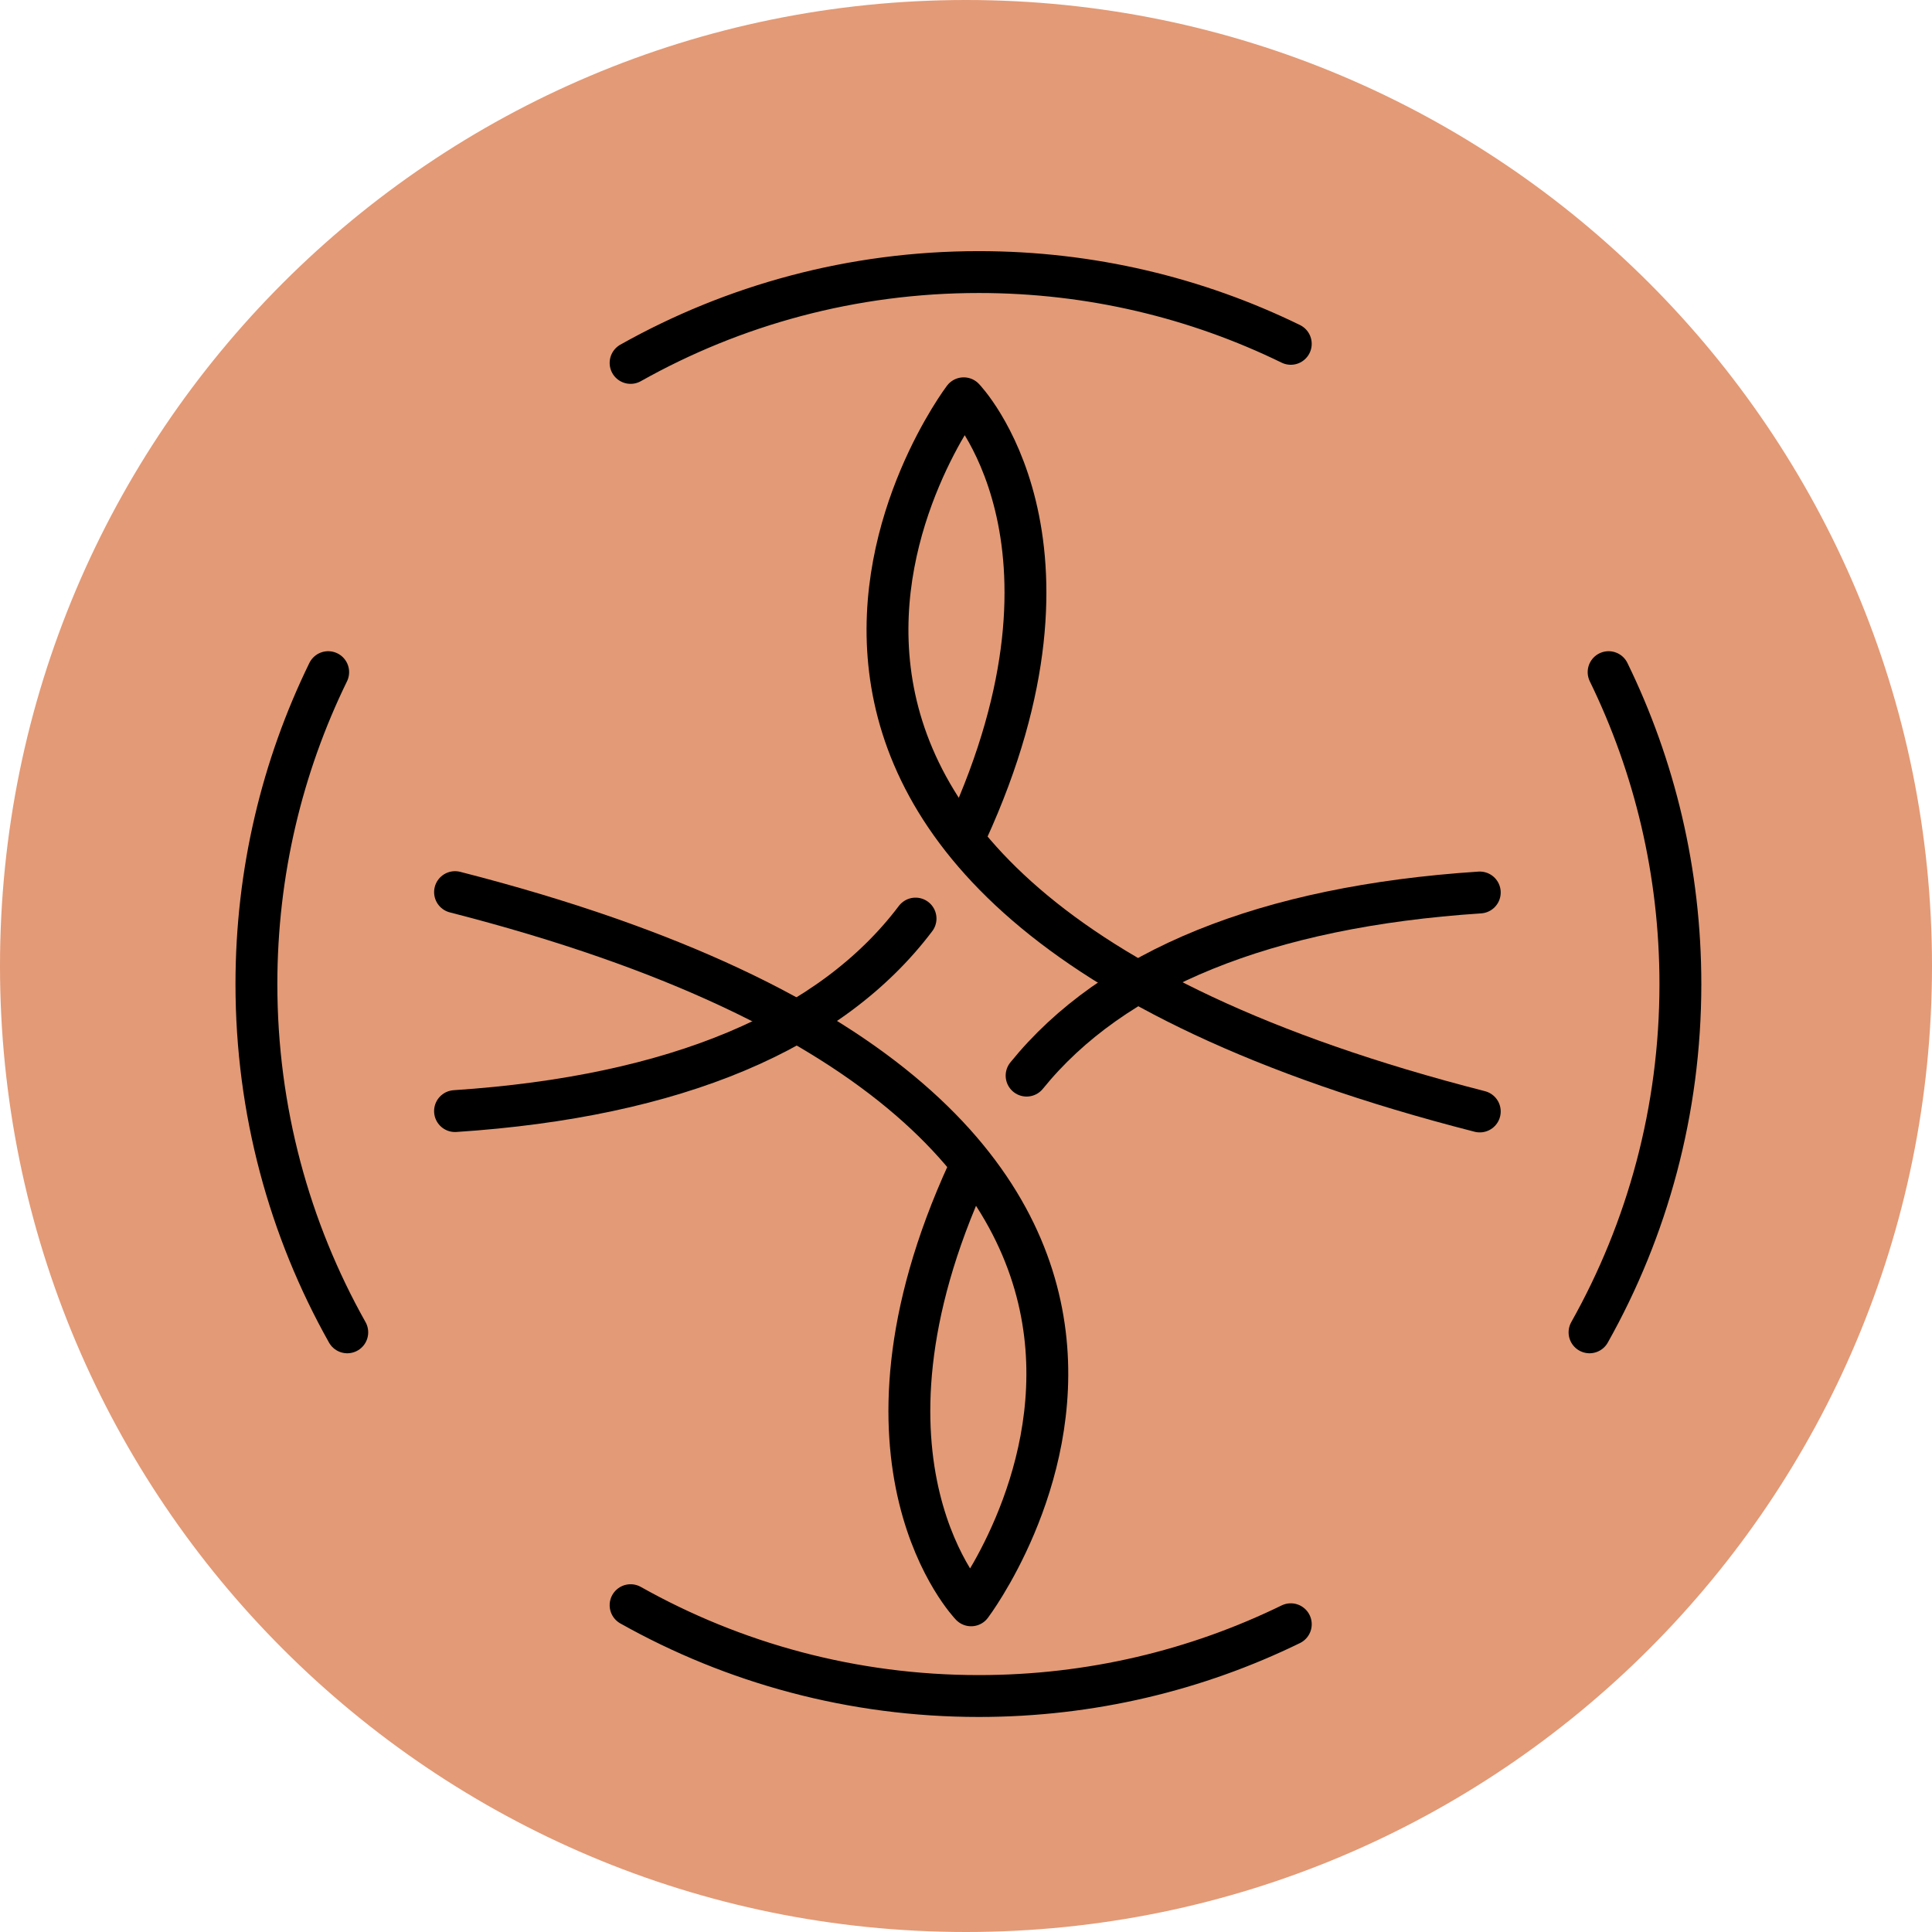
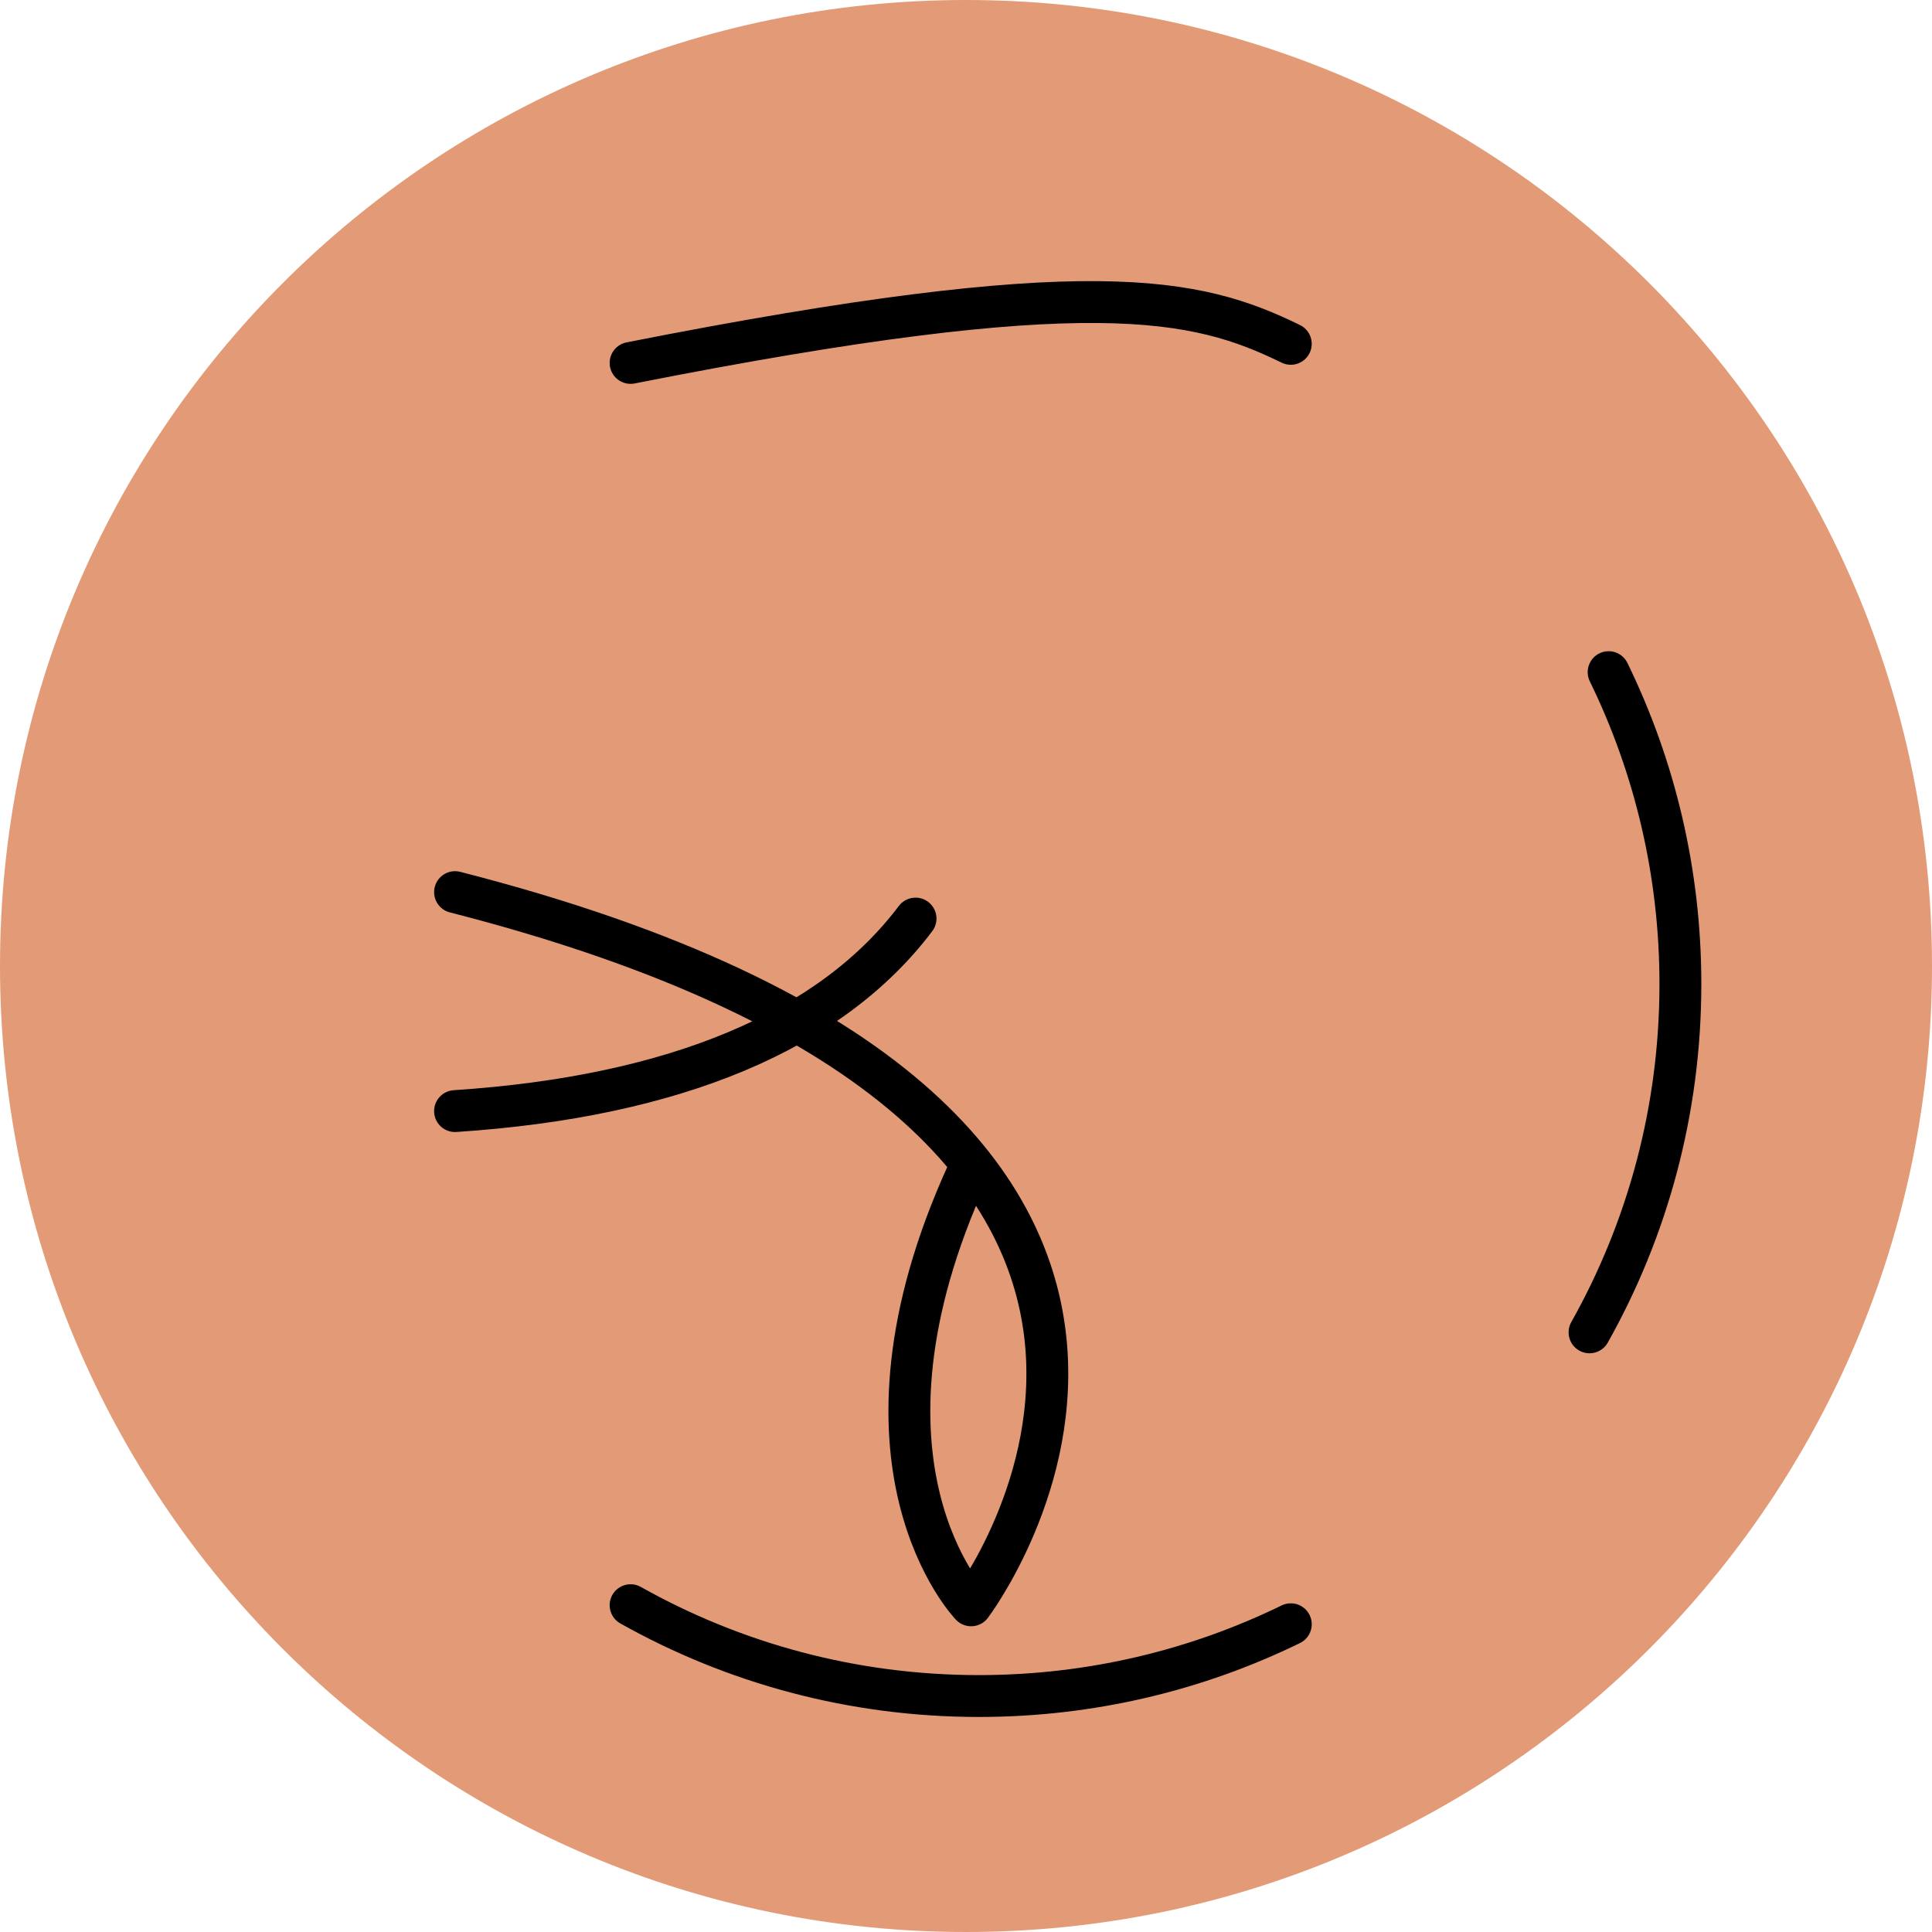
<svg xmlns="http://www.w3.org/2000/svg" width="130" height="130" viewBox="0 0 130 130" fill="none">
  <path d="M65 130C100.899 130 130 100.899 130 65C130 29.102 100.899 0 65 0C29.102 0 0 29.102 0 65C0 100.899 29.102 130 65 130Z" fill="#E39A76" />
-   <path d="M99.571 74.788C40.032 59.555 64.846 26.8 64.846 26.8C64.846 26.8 74.058 36.325 65.049 55.976" stroke="black" stroke-width="2.817" stroke-miterlimit="10" stroke-linecap="round" stroke-linejoin="round" />
  <path d="M61.605 61.809C55.92 69.341 45.49 73.783 30.618 74.763" stroke="black" stroke-width="2.817" stroke-miterlimit="10" stroke-linecap="round" stroke-linejoin="round" />
  <path d="M30.619 60.029C90.158 75.263 65.344 108.019 65.344 108.019C65.344 108.019 56.132 98.493 65.141 78.843" stroke="black" stroke-width="2.817" stroke-miterlimit="10" stroke-linecap="round" stroke-linejoin="round" />
-   <path d="M69.078 72.376C74.863 65.227 85.12 61.005 99.571 60.054" stroke="black" stroke-width="2.817" stroke-miterlimit="10" stroke-linecap="round" stroke-linejoin="round" />
-   <path d="M23.367 89.65C19.474 82.722 17.254 74.728 17.254 66.214C17.254 58.687 18.99 51.565 22.083 45.227" stroke="black" stroke-width="2.817" stroke-miterlimit="10" stroke-linecap="round" stroke-linejoin="round" />
  <path d="M108.24 45.227C111.333 51.565 113.07 58.687 113.07 66.215C113.07 74.728 110.849 82.722 106.956 89.65" stroke="black" stroke-width="2.817" stroke-miterlimit="10" stroke-linecap="round" stroke-linejoin="round" />
-   <path d="M42.431 24.42C49.359 20.527 57.353 18.307 65.866 18.307C73.394 18.307 80.516 20.043 86.854 23.136" stroke="black" stroke-width="2.817" stroke-miterlimit="10" stroke-linecap="round" stroke-linejoin="round" />
+   <path d="M42.431 24.42C73.394 18.307 80.516 20.043 86.854 23.136" stroke="black" stroke-width="2.817" stroke-miterlimit="10" stroke-linecap="round" stroke-linejoin="round" />
  <path d="M86.855 109.292C80.516 112.386 73.394 114.122 65.866 114.122C57.353 114.122 49.359 111.902 42.431 108.009" stroke="black" stroke-width="2.817" stroke-miterlimit="10" stroke-linecap="round" stroke-linejoin="round" />
</svg>